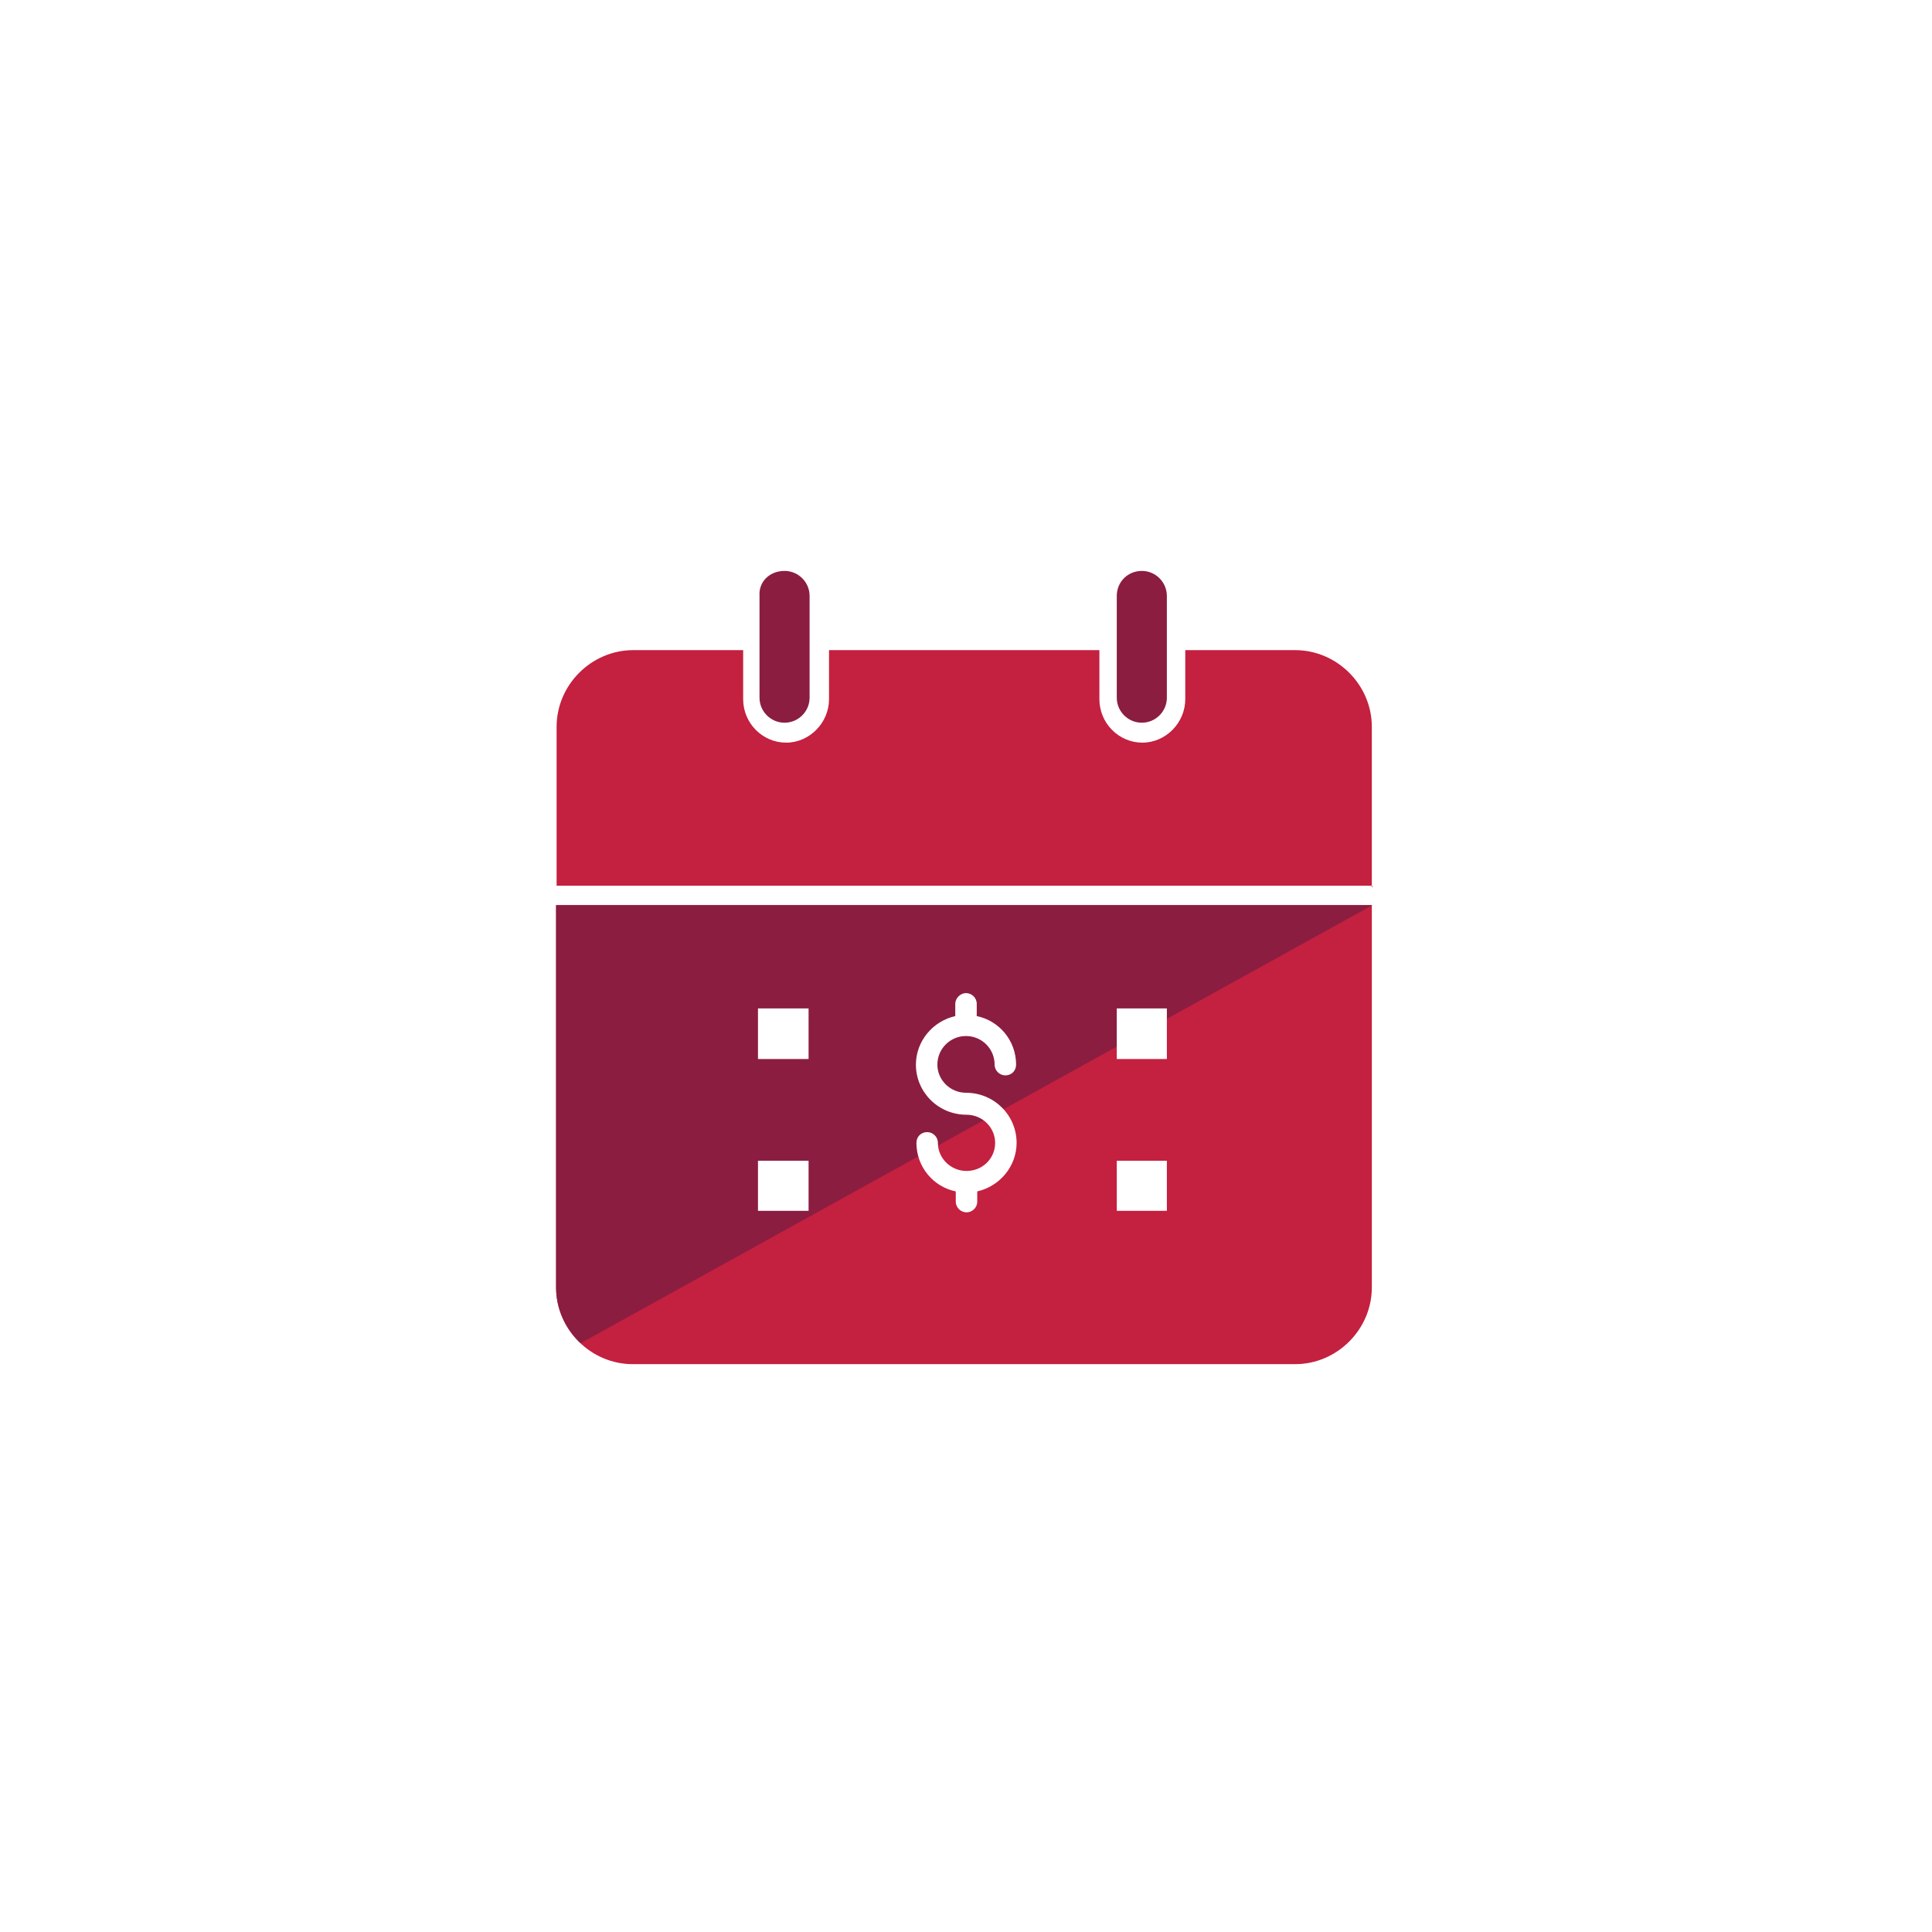
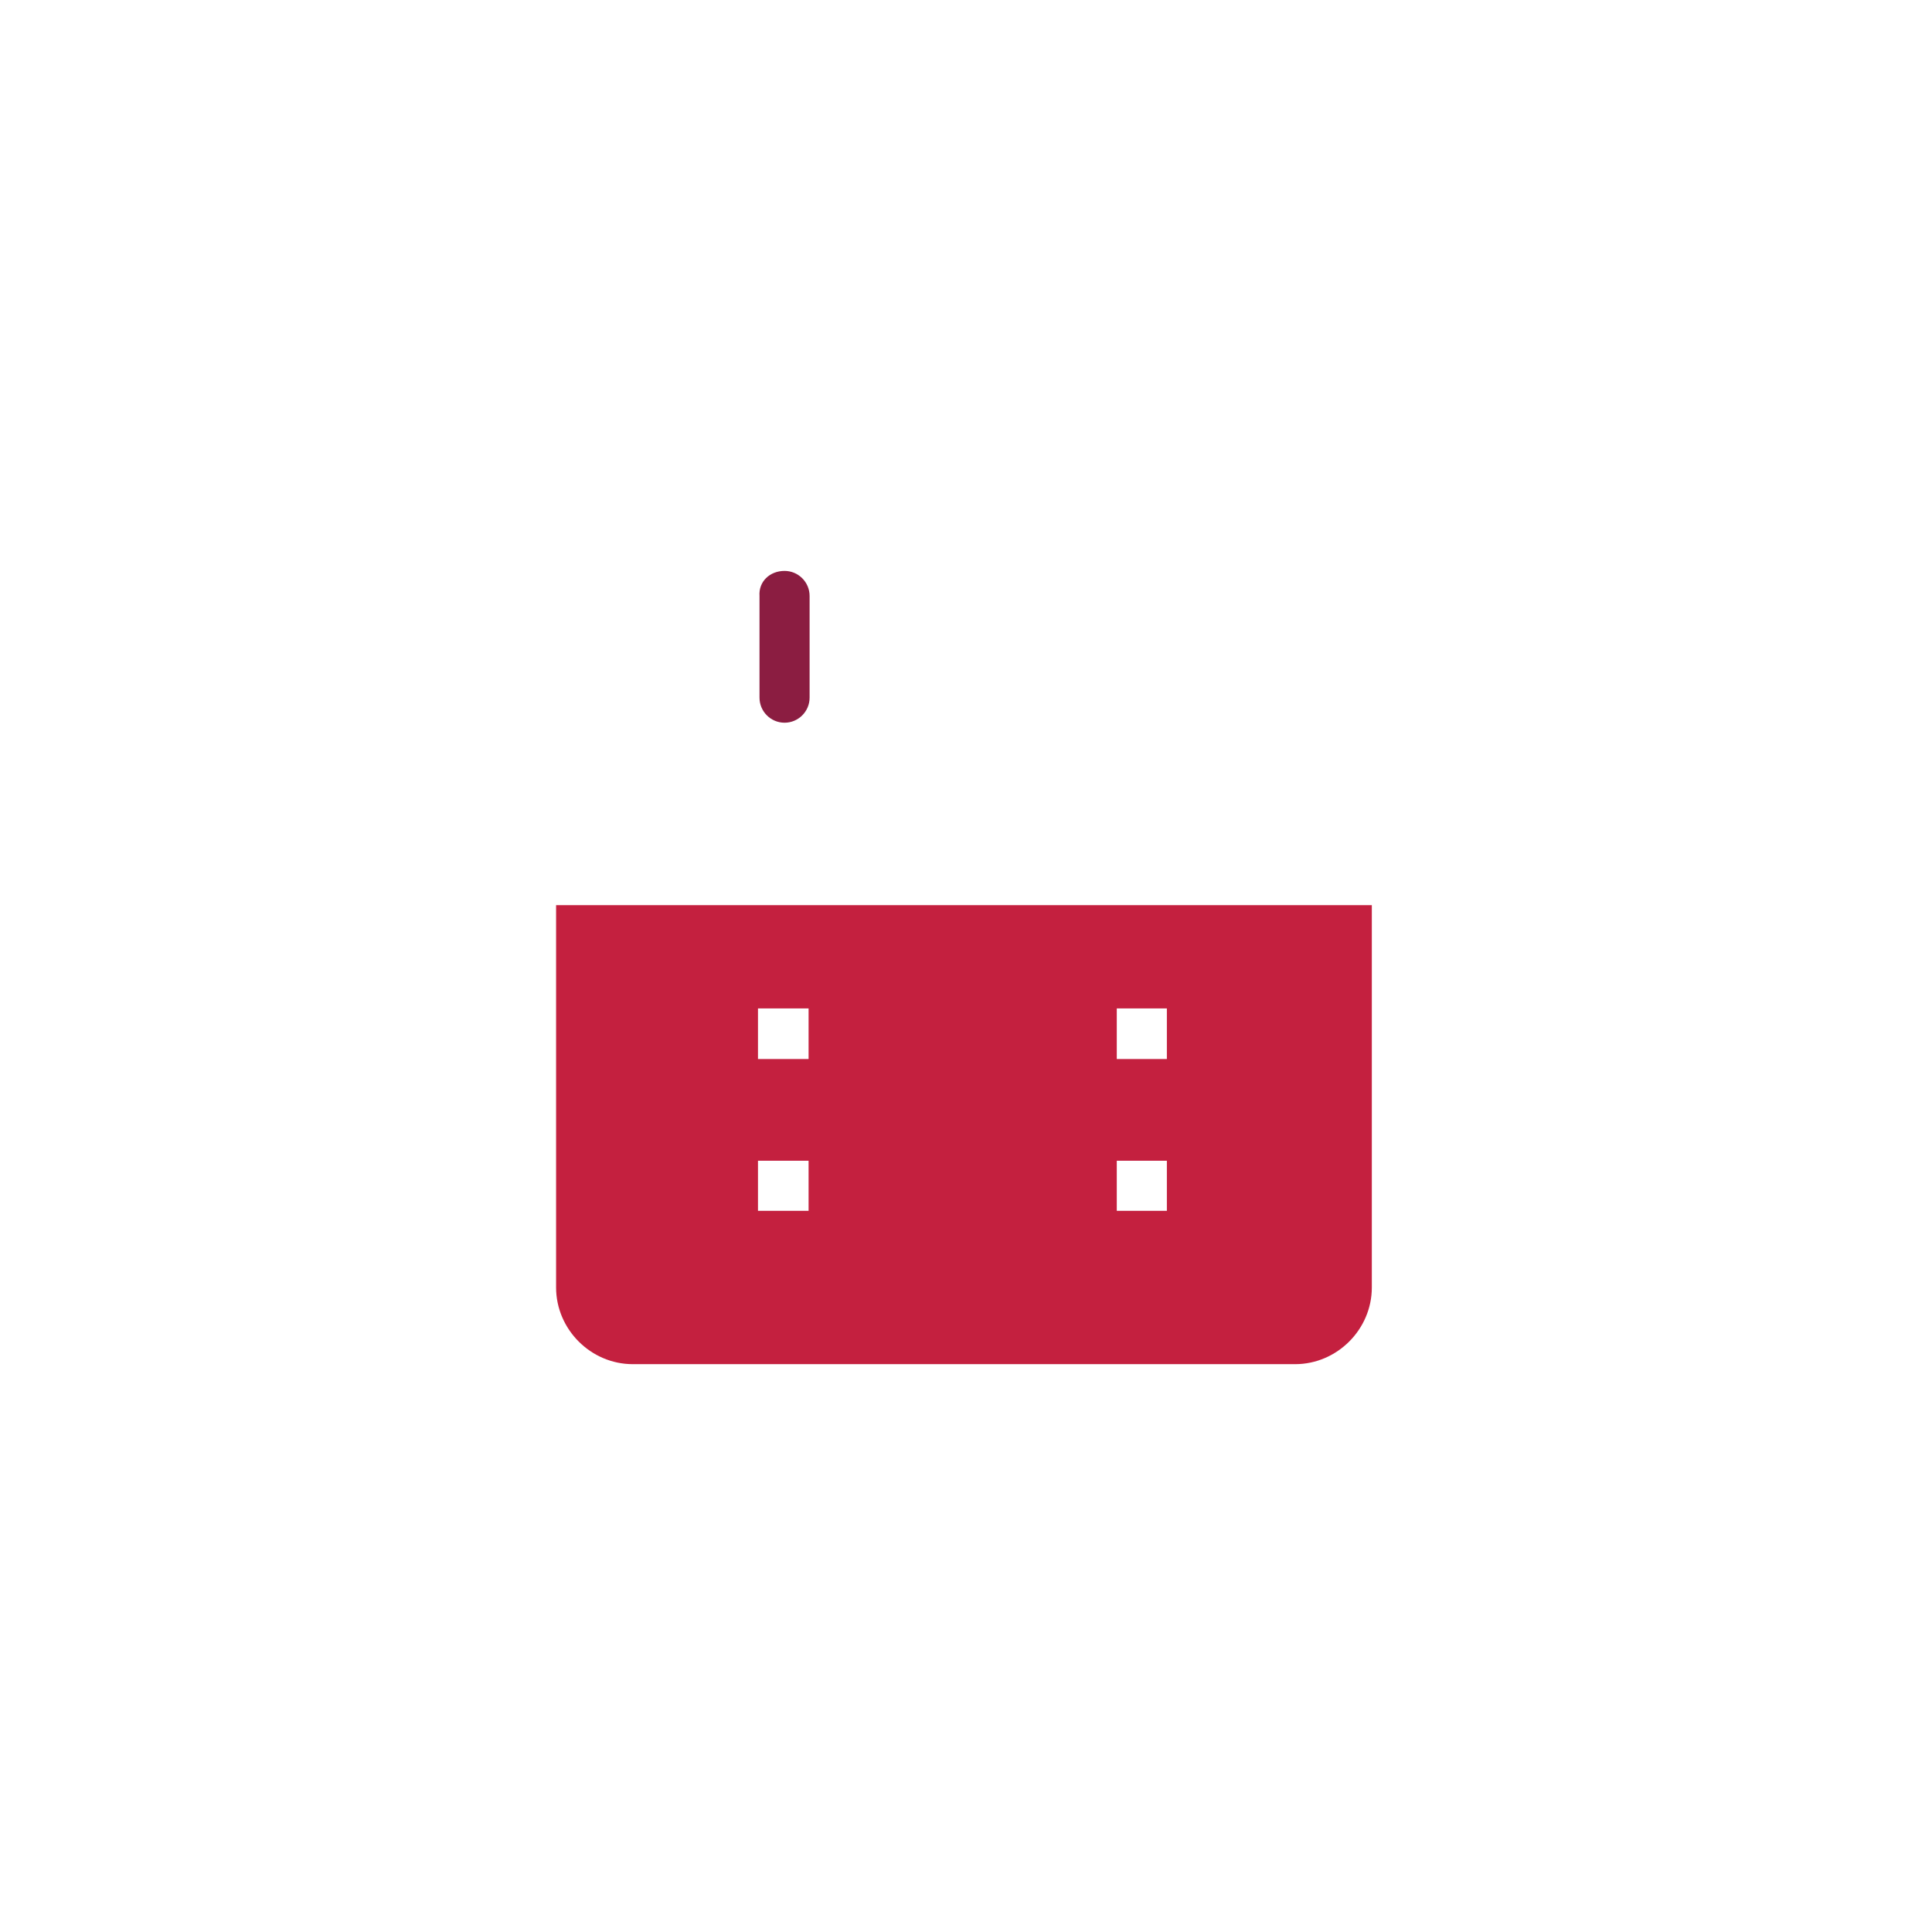
<svg xmlns="http://www.w3.org/2000/svg" version="1.1" x="0px" y="0px" viewBox="0 0 378 378" style="enable-background:new 0 0 378 378;" xml:space="preserve">
  <style type="text/css">
	.st0{fill:#FFFFFF;}
	.st1{fill:#C4203F;}
	.st2{fill:#8B1D41;}
	.st3{fill:#F2F3F2;}
	.st4{fill-rule:evenodd;clip-rule:evenodd;fill:#FFFFFF;}
	.st5{fill-rule:evenodd;clip-rule:evenodd;fill:#8B1D41;}
	.st6{fill-rule:evenodd;clip-rule:evenodd;fill:#C4203F;}
	.st7{fill:#8B1D41;stroke:#FFFFFF;stroke-width:3.372;stroke-miterlimit:10;}
	.st8{fill:none;stroke:#C4203F;stroke-width:9.844;stroke-miterlimit:10;}
	.st9{fill:none;stroke:#8B1D41;stroke-width:9.844;stroke-miterlimit:10;}
	.st10{fill:#8B1D41;stroke:#FFFFFF;stroke-width:2.812;stroke-miterlimit:10;}
	.st11{fill:none;stroke:#FFFFFF;stroke-width:2.109;stroke-miterlimit:10;}
	.st12{fill-rule:evenodd;clip-rule:evenodd;fill:#F2F3F2;}
	.st13{fill:#C4203F;stroke:#F2F3F2;stroke-width:1.406;stroke-miterlimit:10;}
	.st14{fill:#8B1D41;stroke:#FFFFFF;stroke-width:1.406;stroke-miterlimit:10;}
	.st15{fill:none;stroke:#FFFFFF;stroke-width:1.406;stroke-miterlimit:10;}
	.st16{fill:#8B1D41;stroke:#FFFFFF;stroke-width:4.219;stroke-miterlimit:10;}
	.st17{fill:#C4203F;stroke:#FFFFFF;stroke-width:4.219;stroke-miterlimit:10;}
	.st18{fill:#C4203F;stroke:#FFFFFF;stroke-width:0.908;stroke-miterlimit:10;}
	.st19{fill-rule:evenodd;clip-rule:evenodd;fill:#C51F3F;}
	.st20{fill-rule:evenodd;clip-rule:evenodd;fill:#F2F3F3;}
	.st21{fill-rule:evenodd;clip-rule:evenodd;fill:#8C1D42;}
	.st22{fill:#8B1D41;stroke:#FFFFFF;stroke-width:2.812;stroke-linejoin:round;stroke-miterlimit:10;}
	.st23{fill:none;stroke:#FFFFFF;stroke-width:4.219;stroke-linecap:round;stroke-miterlimit:10;}
	.st24{fill:none;}
	.st25{filter:url(#Adobe_OpacityMaskFilter);}
	.st26{mask:url(#mask-2_00000121265230775321885750000006957893554904972958_);fill:#8B1D41;}
	.st27{fill:#8B1D41;stroke:#F2F3F2;stroke-width:1.406;stroke-miterlimit:10;}
	.st28{fill:none;stroke:#8B1D41;stroke-width:4.605;stroke-miterlimit:10;}
	.st29{fill:#8B1D41;stroke:#FFFFFF;stroke-width:0.205;stroke-miterlimit:10;}
	.st30{fill:#8B1D41;stroke:#FFFFFF;stroke-width:0.179;stroke-miterlimit:10;}
	.st31{fill:#8B1D41;stroke:#FFFFFF;stroke-width:0.178;stroke-miterlimit:10;}
	.st32{fill:#F2F3F2;stroke:#FFFFFF;stroke-width:2.812;stroke-miterlimit:10;}
	.st33{fill:#FFFFFF;stroke:#FFFFFF;stroke-width:1.406;stroke-linejoin:round;stroke-miterlimit:10;}
	.st34{fill:#F2F3F2;stroke:#FFFFFF;stroke-width:1.406;stroke-linejoin:round;stroke-miterlimit:10;}
	.st35{fill:#C4203F;stroke:#FFFFFF;stroke-width:2.812;stroke-miterlimit:10;}
	.st36{clip-path:url(#SVGID_00000105401162751261741970000010458579732628116383_);fill:#FFFFFF;}
	.st37{clip-path:url(#SVGID_00000143587970705108763230000004923805147193741205_);fill:#FFFFFF;}
	.st38{clip-path:url(#SVGID_00000049184581411846837070000007665527543433652139_);fill:#C4203F;}
	.st39{clip-path:url(#SVGID_00000008861602540486897350000002608075980275693753_);fill:#C4203F;}
	.st40{clip-path:url(#SVGID_00000130640025406541524150000003995743156113025437_);fill:#8B1D41;}
	.st41{clip-path:url(#SVGID_00000126303622482429397100000002779976104687380616_);fill:#FFFFFF;}
	.st42{clip-path:url(#SVGID_00000140709846563768803700000012420705307072348057_);fill:#FFFFFF;}
	.st43{clip-path:url(#SVGID_00000010289560571369472300000009651725294497881775_);fill:#FFFFFF;}
	.st44{clip-path:url(#SVGID_00000076572080323729182250000016619045346957537711_);fill:#C4203F;}
	.st45{clip-path:url(#SVGID_00000098915399769294619840000003541913268892826498_);fill:#8B1D41;}
	.st46{clip-path:url(#SVGID_00000108285263674251219970000011925852106438407332_);fill:#FFFFFF;}
	.st47{fill:#8B1D41;stroke:#8B1D41;stroke-width:5.447;stroke-linecap:round;stroke-linejoin:round;stroke-miterlimit:10;}
	.st48{clip-path:url(#SVGID_00000017489234739768894680000003541036601107227279_);fill:#FFFFFF;}
	.st49{fill:none;stroke:#C4203F;stroke-width:10.818;stroke-miterlimit:10;}
	.st50{clip-path:url(#SVGID_00000097469075642866477770000016977321754099429519_);fill:#FFFFFF;}
	.st51{fill:#F2F3F2;stroke:#F2F3F2;stroke-width:4.219;stroke-miterlimit:10;}
	.st52{fill:#FFFFFF;stroke:#FFFFFF;stroke-width:4.219;stroke-miterlimit:10;}
	.st53{clip-path:url(#SVGID_00000007399244874091900010000001984591917104596405_);fill:#FFFFFF;}
	.st54{enable-background:new    ;}
	.st55{clip-path:url(#SVGID_00000158027066026865775520000006555529861968082073_);}
	.st56{clip-path:url(#SVGID_00000158007134421657139830000016498825428427286178_);}
	.st57{fill:none;stroke:#8B1D41;stroke-width:5.625;stroke-miterlimit:10;}
	.st58{fill:#FFFFFF;stroke:#C4203F;stroke-width:8.564;stroke-miterlimit:10;}
	.st59{clip-path:url(#SVGID_00000101101112302691948100000007154079859582181790_);fill:#FFFFFF;}
	.st60{clip-path:url(#SVGID_00000173854513143538695040000012998094502336201399_);fill:#8B1D41;}
	.st61{clip-path:url(#SVGID_00000147912644438152277190000010112639544441857939_);fill:#8B1D41;}
	.st62{clip-path:url(#SVGID_00000085945118161740053520000013552053726791385522_);fill:#8B1D41;}
	.st63{clip-path:url(#SVGID_00000075877845542883576260000010627913752920420772_);fill:#8B1D41;}
	.st64{clip-path:url(#SVGID_00000005239668259082648050000004816340367690426815_);fill:#8B1D41;}
	.st65{clip-path:url(#SVGID_00000109024634958841007470000010522538163296784280_);fill:#8B1D41;}
	.st66{clip-path:url(#SVGID_00000143609792403455848730000007213554919204315321_);fill:#C4203F;}
	.st67{fill:#C4203F;stroke:#F2F3F2;stroke-width:10.026;stroke-miterlimit:10;}
	.st68{fill:#C4203F;stroke:#C4203F;stroke-width:16.875;stroke-miterlimit:10;}
	.st69{fill:none;stroke:#C4203F;stroke-width:16.875;stroke-miterlimit:10;}
	.st70{fill:#8B1D41;stroke:#8B1D41;stroke-width:16.875;stroke-miterlimit:10;}
	.st71{fill:none;stroke:#8B1D41;stroke-width:16.875;stroke-miterlimit:10;}
	.st72{fill:none;stroke:#C4203F;stroke-width:7.031;stroke-miterlimit:10;}
	.st73{fill:none;stroke:#8B1D41;stroke-width:7.031;stroke-miterlimit:10;}
	.st74{fill:#C4203F;stroke:#FFFFFF;stroke-width:7.771;stroke-miterlimit:10;}
	.st75{fill:#8B1D41;stroke:#FFFFFF;stroke-width:6.476;stroke-miterlimit:10;}
	.st76{fill:#8B1D41;stroke:#F2F3F2;stroke-width:6.67;stroke-miterlimit:10;}
	.st77{fill:#C4203F;stroke:#FFFFFF;stroke-width:1.406;stroke-miterlimit:10;}
	.st78{fill:none;stroke:#FFFFFF;stroke-width:2.812;stroke-miterlimit:10;}
	.st79{fill:#8B1D41;stroke:#FFFFFF;stroke-width:1.413;stroke-miterlimit:10;}
	.st80{fill:none;stroke:#C4203F;stroke-width:4.219;stroke-linejoin:round;stroke-miterlimit:10;}
	.st81{fill:none;stroke:#C4203F;stroke-width:9.844;stroke-linecap:round;stroke-miterlimit:10;}
	.st82{fill:none;stroke:#FFFFFF;stroke-width:5.238;stroke-miterlimit:10;}
	.st83{filter:url(#Adobe_OpacityMaskFilter_00000171682457279175984730000015392926466827784875_);}
	.st84{mask:url(#mask-2_00000142867127422875393760000017772339989090805640_);fill-rule:evenodd;clip-rule:evenodd;fill:#C4203F;}
	.st85{filter:url(#Adobe_OpacityMaskFilter_00000173882954981836227800000014936474249004366223_);}
	.st86{mask:url(#mask-4_00000059278210509607831950000015256963478573648514_);fill-rule:evenodd;clip-rule:evenodd;fill:#8B1D41;}
	.st87{fill:none;stroke:#F2F3F2;stroke-width:7.514;stroke-linecap:round;stroke-miterlimit:10;}
	.st88{clip-path:url(#SVGID_00000034053430017469106070000016020016842656804277_);fill:#C4203F;}
	.st89{clip-path:url(#SVGID_00000034053430017469106070000016020016842656804277_);fill:#FFFFFF;}
	.st90{clip-path:url(#SVGID_00000034053430017469106070000016020016842656804277_);fill:#8B1D41;}
	.st91{clip-path:url(#SVGID_00000075133634256028723250000015914650773027393689_);fill:#C4203F;}
	.st92{clip-path:url(#SVGID_00000075133634256028723250000015914650773027393689_);fill:#FFFFFF;}
	.st93{clip-path:url(#SVGID_00000075133634256028723250000015914650773027393689_);fill:#8B1D41;}
	.st94{fill:#FFFFFF;stroke:#6DBE45;stroke-width:10;stroke-miterlimit:10;}
	.st95{fill:none;stroke:#C4203F;stroke-width:7.5;stroke-linecap:round;stroke-linejoin:round;stroke-miterlimit:10;}
	.st96{fill:none;stroke:#F2F3F2;stroke-width:3.588;stroke-miterlimit:10;}
	.st97{fill:none;stroke:#F2F3F2;stroke-width:1.406;stroke-miterlimit:10;}
	.st98{fill:#FFFFFF;stroke:#F2F3F2;stroke-width:10;stroke-miterlimit:10;}
	.st99{fill:none;stroke:#8B1D41;stroke-width:10;stroke-miterlimit:10;}
	.st100{fill:#C4203F;stroke:#FFFFFF;stroke-width:3.75;stroke-miterlimit:10;}
	.st101{fill:none;stroke:#8B1D41;stroke-width:20;stroke-miterlimit:10;}
	.st102{fill:#C4203F;stroke:#FFFFFF;stroke-width:20;stroke-linejoin:round;stroke-miterlimit:10;}
	.st103{fill:none;stroke:#8B1D41;stroke-width:15.561;stroke-linecap:round;stroke-miterlimit:10;}
	.st104{fill:none;stroke:#C4203F;stroke-width:10.374;stroke-miterlimit:10;}
	.st105{fill:#FFFFFF;stroke:#FFFFFF;stroke-width:2.5;stroke-miterlimit:10;}
	.st106{fill:#C4203F;stroke:#C4203F;stroke-width:10;stroke-miterlimit:10;}
	.st107{fill:none;stroke:#C4203F;stroke-width:10;stroke-miterlimit:10;}
	.st108{fill:#8B1D41;stroke:#FFFFFF;stroke-width:1.831;stroke-miterlimit:10;}
	.st109{fill:none;stroke:#FFFFFF;stroke-width:1.831;stroke-miterlimit:10;}
	.st110{fill:#C4203F;stroke:#FFFFFF;stroke-width:4.243;stroke-miterlimit:10;}
	.st111{fill-rule:evenodd;clip-rule:evenodd;fill:none;stroke:#C4203F;stroke-width:8.5;stroke-miterlimit:10;}
	.st112{fill:none;stroke:#FFFFFF;stroke-width:3.587;stroke-miterlimit:10;}
	.st113{fill:#8B1D41;stroke:#8B1D41;stroke-width:10;stroke-miterlimit:10;}
	.st114{fill:#F2F3F2;stroke:#F2F3F2;stroke-width:7.5;stroke-miterlimit:10;}
	.st115{fill:none;stroke:#8B1D41;stroke-width:2;stroke-miterlimit:10;}
	.st116{fill:none;stroke:#FFFFFF;stroke-miterlimit:10;}
	.st117{fill:none;stroke:#FFFFFF;stroke-width:7.5;stroke-miterlimit:10;}
	.st118{fill:none;stroke:#F2F3F2;stroke-width:2;stroke-miterlimit:10;}
	.st119{fill:none;stroke:#FFFFFF;stroke-width:10;stroke-miterlimit:10;}
	.st120{fill:none;stroke:#8B1D41;stroke-width:2.25;stroke-linecap:round;stroke-miterlimit:10;}
	.st121{clip-path:url(#SVGID_00000075858652836121276570000007067041109458853009_);fill:#C4203F;}
	.st122{clip-path:url(#SVGID_00000034794681284092436940000012901496115401727894_);fill:#8B1D41;}
	.st123{fill:none;stroke:#F2F3F2;stroke-width:0.546;stroke-linecap:round;stroke-linejoin:round;}
	.st124{fill:#8B1D41;stroke:#F2F3F2;stroke-miterlimit:10;}
	.st125{fill:#8B1D41;stroke:#FFFFFF;stroke-miterlimit:10;}
	.st126{fill:#C4203F;stroke:#F2F3F2;stroke-miterlimit:10;}
	.st127{fill:#8B1D41;stroke:#FFFFFF;stroke-width:2;stroke-miterlimit:10;}
	.st128{fill:none;stroke:#F2F3F2;stroke-width:3.055;stroke-linecap:round;stroke-miterlimit:10;}
	.st129{fill:none;stroke:#C4203F;stroke-width:17.052;stroke-miterlimit:10;}
	.st130{fill:#8B1D41;stroke:#FFFFFF;stroke-width:5.684;stroke-miterlimit:10;}
	.st131{fill:none;stroke:#FFFFFF;stroke-width:1.421;stroke-miterlimit:10;}
	.st132{fill:#C4203F;stroke:#FFFFFF;stroke-width:3;stroke-miterlimit:10;}
	.st133{fill:#8B1D41;stroke:#FFFFFF;stroke-width:3;stroke-miterlimit:10;}
	.st134{fill:none;stroke:#F2F3F2;stroke-width:0.404;stroke-miterlimit:10;}
	.st135{fill:none;stroke:#C4203F;stroke-width:12.656;stroke-miterlimit:10;}
	.st136{fill:#8B1D41;stroke:#8B1D41;stroke-width:0.872;stroke-miterlimit:10;}
	.st137{fill:#C4203F;stroke:#FFFFFF;stroke-width:0.872;stroke-miterlimit:10;}
	.st138{fill:#8B1D41;stroke:#FFFFFF;stroke-width:0.872;stroke-miterlimit:10;}
</style>
  <g id="Row_35">
</g>
  <g id="Row_34">
</g>
  <g id="Row_33">
</g>
  <g id="Row_32">
</g>
  <g id="Row_31">
</g>
  <g id="Row_30">
</g>
  <g id="Row_29">
</g>
  <g id="Row_28">
    <g id="No_Monthly_Fee_00000179627282107269008640000004970267102554679436_">
      <g id="Icons_x2F_Illustrative_x2F_Oval_00000150808638950735940130000004108863467248054696_">
        <circle id="Oval_00000178906128972063290380000013361984551711788965_" class="st4" cx="189" cy="189" r="180" />
      </g>
      <path id="Fill-4_00000083071211047444378460000008521087275988330132_" class="st6" d="M108.8,177.1v74.8c0,8.2,6.8,15,15,15    h129.6c8.2,0,15-6.8,15-15v-74.8H108.8z" />
-       <path id="Fill-6_00000171714534564589582480000009805908715133893270_" class="st5" d="M218.5,116.6v19.9c0,2.7,2.2,4.9,4.9,4.9    c2.7,0,4.9-2.2,4.9-4.9v-19.9c0-2.7-2.2-4.9-4.9-4.9C220.7,111.7,218.5,113.8,218.5,116.6" />
      <path id="Fill-8_00000008827389048488571760000004252088589773790857_" class="st5" d="M148.6,116.6v19.9c0,2.7,2.2,4.9,4.9,4.9    c2.7,0,4.9-2.2,4.9-4.9v-19.9c0-2.7-2.2-4.9-4.9-4.9C150.6,111.7,148.4,113.8,148.6,116.6" />
-       <path id="Fill-10_00000078759435477385588870000004842327551602124445_" class="st6" d="M268.4,173.6v-31.4c0-8.2-6.8-15-15-15    h-21.5v9.6c0,4.6-3.8,8.5-8.4,8.5s-8.4-3.8-8.4-8.5v-9.6h-52.9v9.6c0,4.6-3.8,8.5-8.4,8.5c-4.6,0-8.4-3.8-8.4-8.5v-9.6h-21.5    c-8.2,0-15,6.8-15,15v31.1h159.6V173.6z" />
-       <path id="Fill-12_00000014594910130977808960000005794580952436891559_" class="st5" d="M113.6,262.8l154.9-85.7H108.8v74.8    C108.8,256.2,110.7,260.1,113.6,262.8" />
-       <path id="Fill-14_00000062902435685708901330000002881150213589447861_" class="st4" d="M186.9,196.4v2.4c-4.4,1-7.7,4.9-7.7,9.5    c0,5.4,4.4,9.8,9.9,9.8c3.1,0,5.6,2.5,5.6,5.5c0,3.1-2.5,5.5-5.6,5.5c-3.1,0-5.6-2.5-5.6-5.5c0-1.2-1-2.1-2.1-2.1    c-1.2,0-2.1,0.9-2.1,2.1c0,4.7,3.3,8.6,7.7,9.5v2c0,1.2,1,2.1,2.1,2.1s2.1-0.9,2.1-2.1v-2c4.4-1,7.7-4.9,7.7-9.5    c0-5.4-4.4-9.8-9.9-9.8c-3.1,0-5.6-2.5-5.6-5.5c0-3.1,2.5-5.6,5.6-5.6c3.1,0,5.6,2.5,5.6,5.6c0,1.2,1,2.1,2.1,2.1    c1.2,0,2.1-0.9,2.1-2.1c0-4.7-3.3-8.6-7.7-9.5v-2.4c0-1.2-1-2.1-2.1-2.1S186.9,195.3,186.9,196.4" />
      <polygon id="Fill-16_00000134940565781136609560000010431726514867643274_" class="st4" points="218.5,197.3 218.5,207.2     228.3,207.2 228.3,202.8 228.3,197.3   " />
      <polygon id="Fill-18_00000133495111363878563910000016234356620325137295_" class="st4" points="218.5,227.1 218.5,236.9     228.3,236.9 228.3,232.5 228.3,227.1   " />
      <polygon id="Fill-20_00000020371929164203265850000002467452412640518292_" class="st4" points="148.3,227.1 148.3,236.9     158.2,236.9 158.2,232.5 158.2,227.1   " />
      <polygon id="Fill-22_00000132794131256928160350000014796194097286198453_" class="st4" points="148.3,197.3 148.3,207.2     158.2,207.2 158.2,202.8 158.2,197.3   " />
    </g>
  </g>
  <g id="Row_27">
</g>
  <g id="Row_26">
</g>
  <g id="Row_25">
</g>
  <g id="Row_24">
</g>
  <g id="Row_23">
</g>
  <g id="Row_22">
</g>
  <g id="Row_21">
</g>
  <g id="Row_20">
</g>
  <g id="Row_19">
</g>
  <g id="Row_18">
</g>
  <g id="Row_17">
</g>
  <g id="Row_16">
</g>
  <g id="Row_15">
</g>
  <g id="Row_14_00000024701010340423051570000018133098515768906936_">
</g>
  <g id="Row_13">
</g>
  <g id="Row_12">
</g>
  <g id="Row_11">
</g>
  <g id="Row_10">
</g>
  <g id="Row_9">
</g>
  <g id="Row_8">
</g>
  <g id="Row_7">
</g>
  <g id="Row_6">
</g>
  <g id="Row_5">
</g>
  <g id="Row_4">
</g>
  <g id="Row_3">
</g>
  <g id="Row_2">
</g>
  <g id="Row_1">
</g>
</svg>